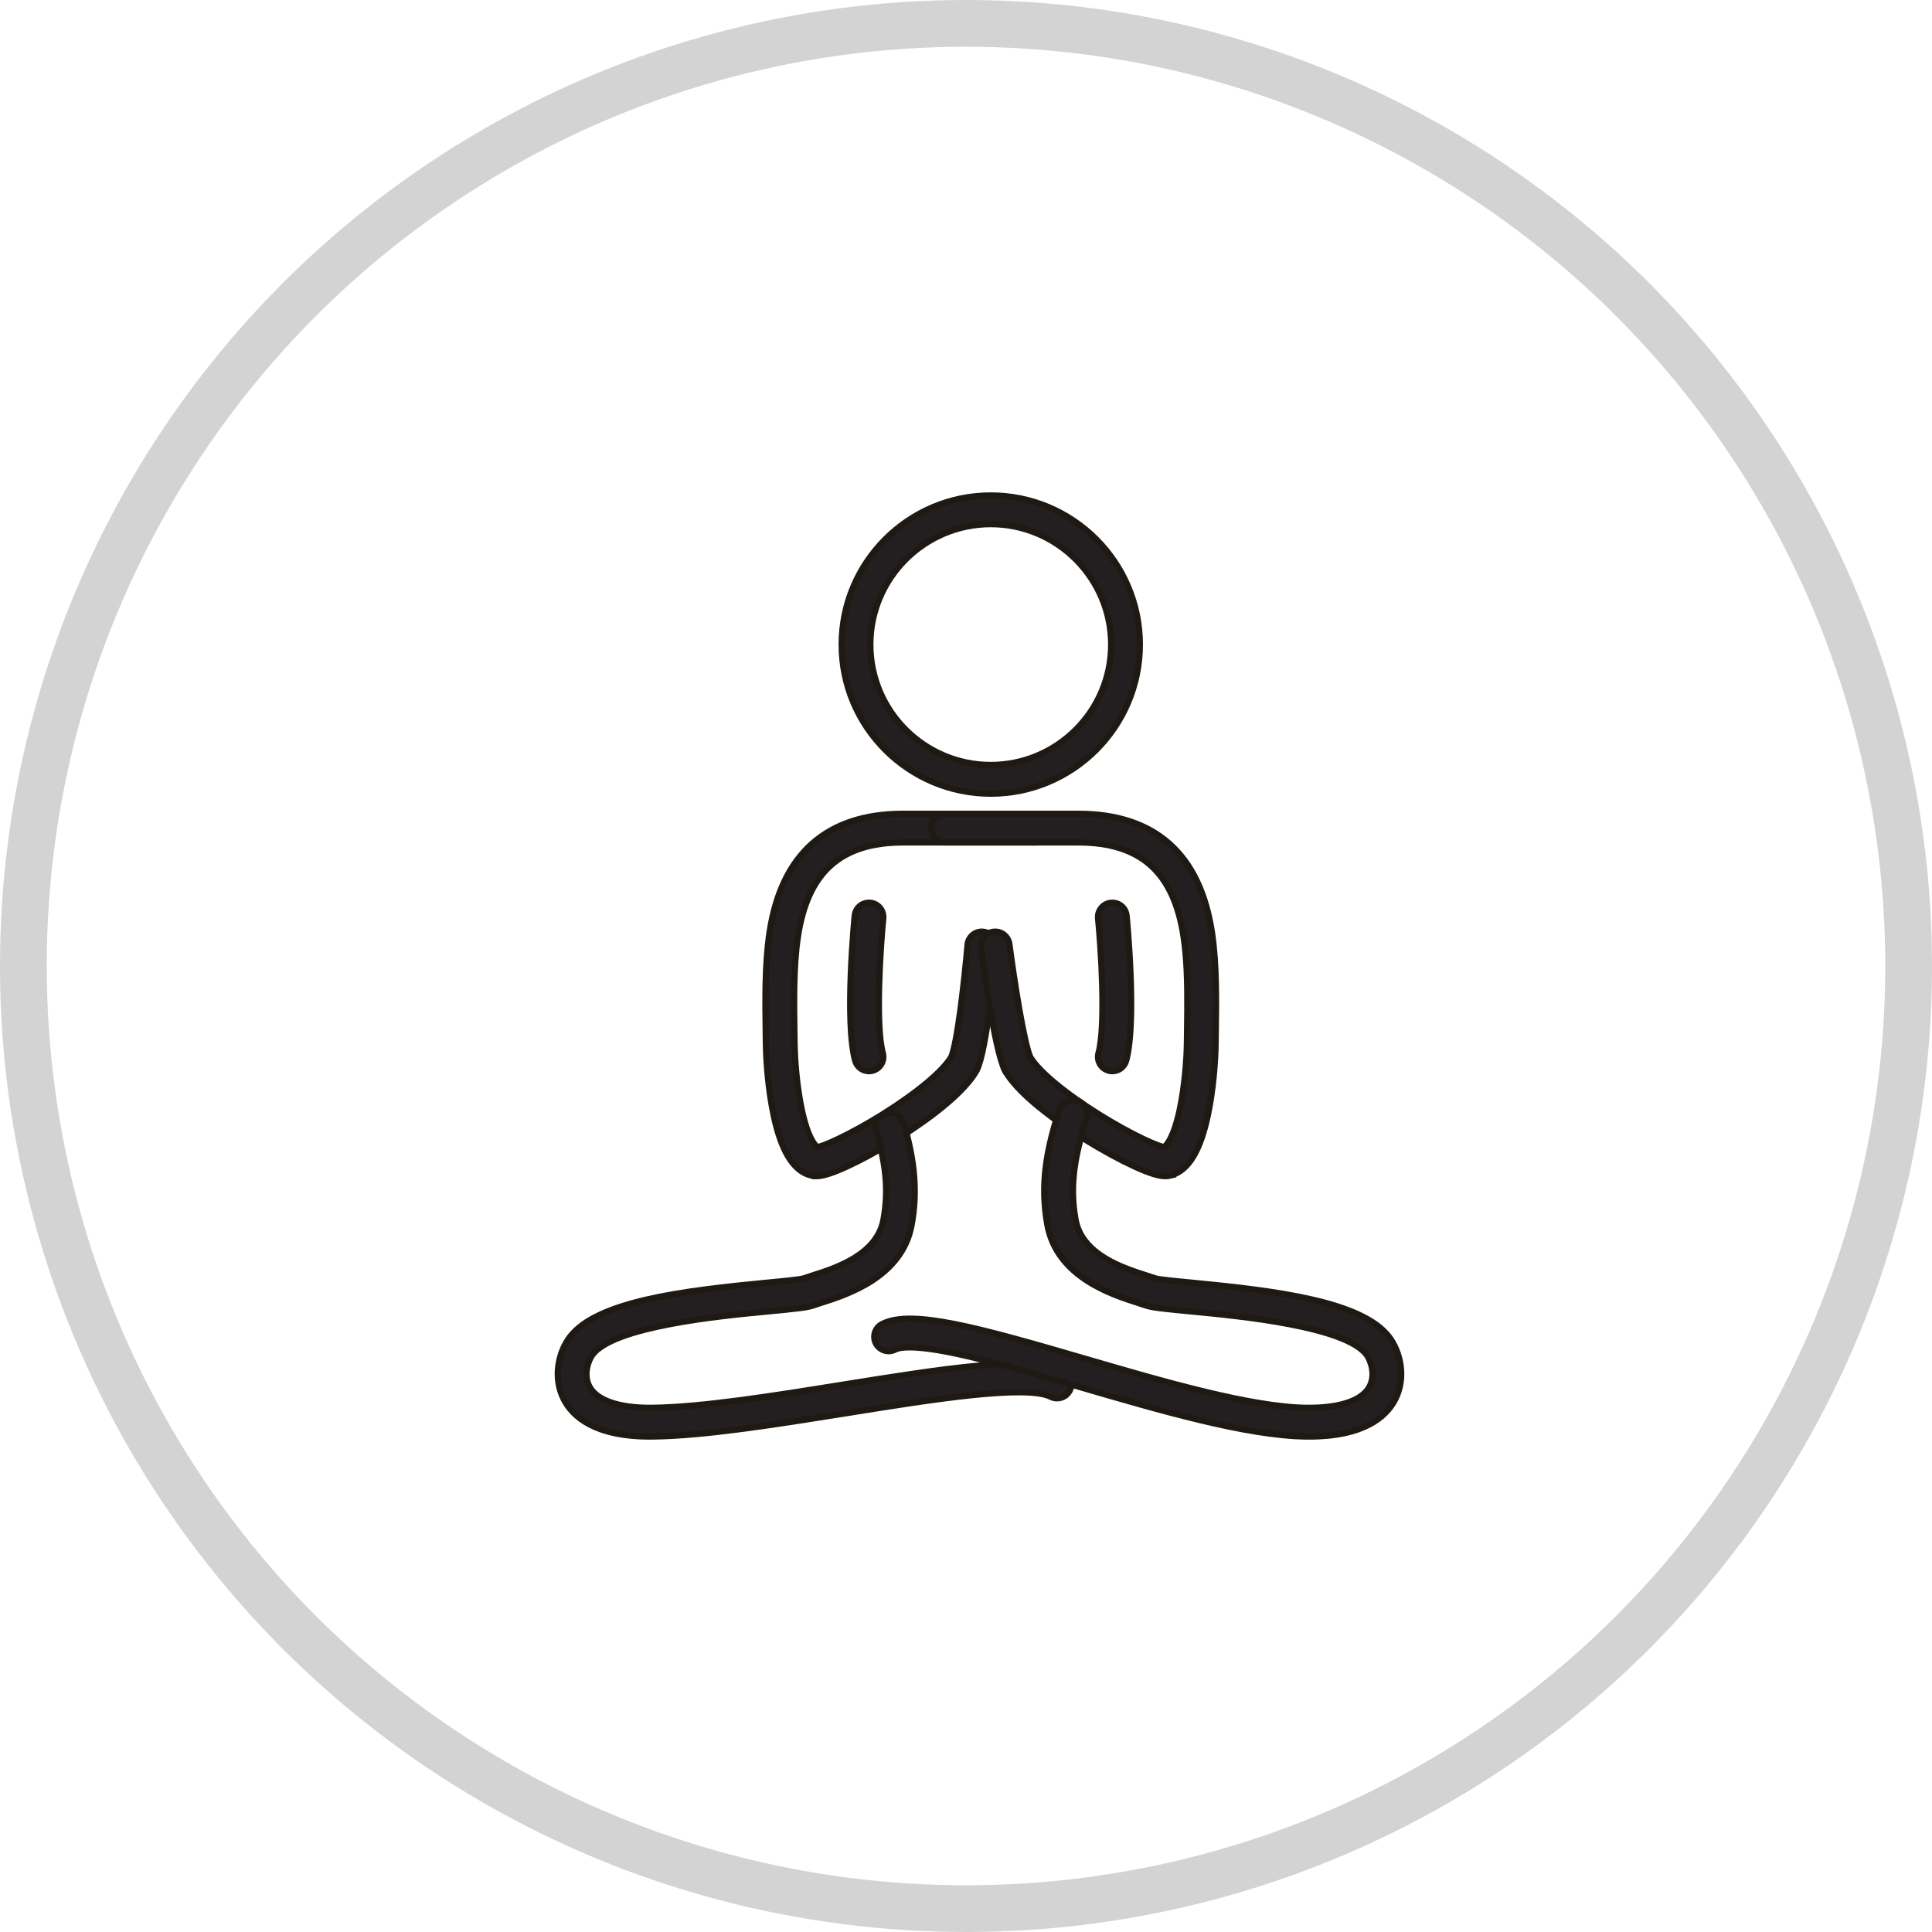
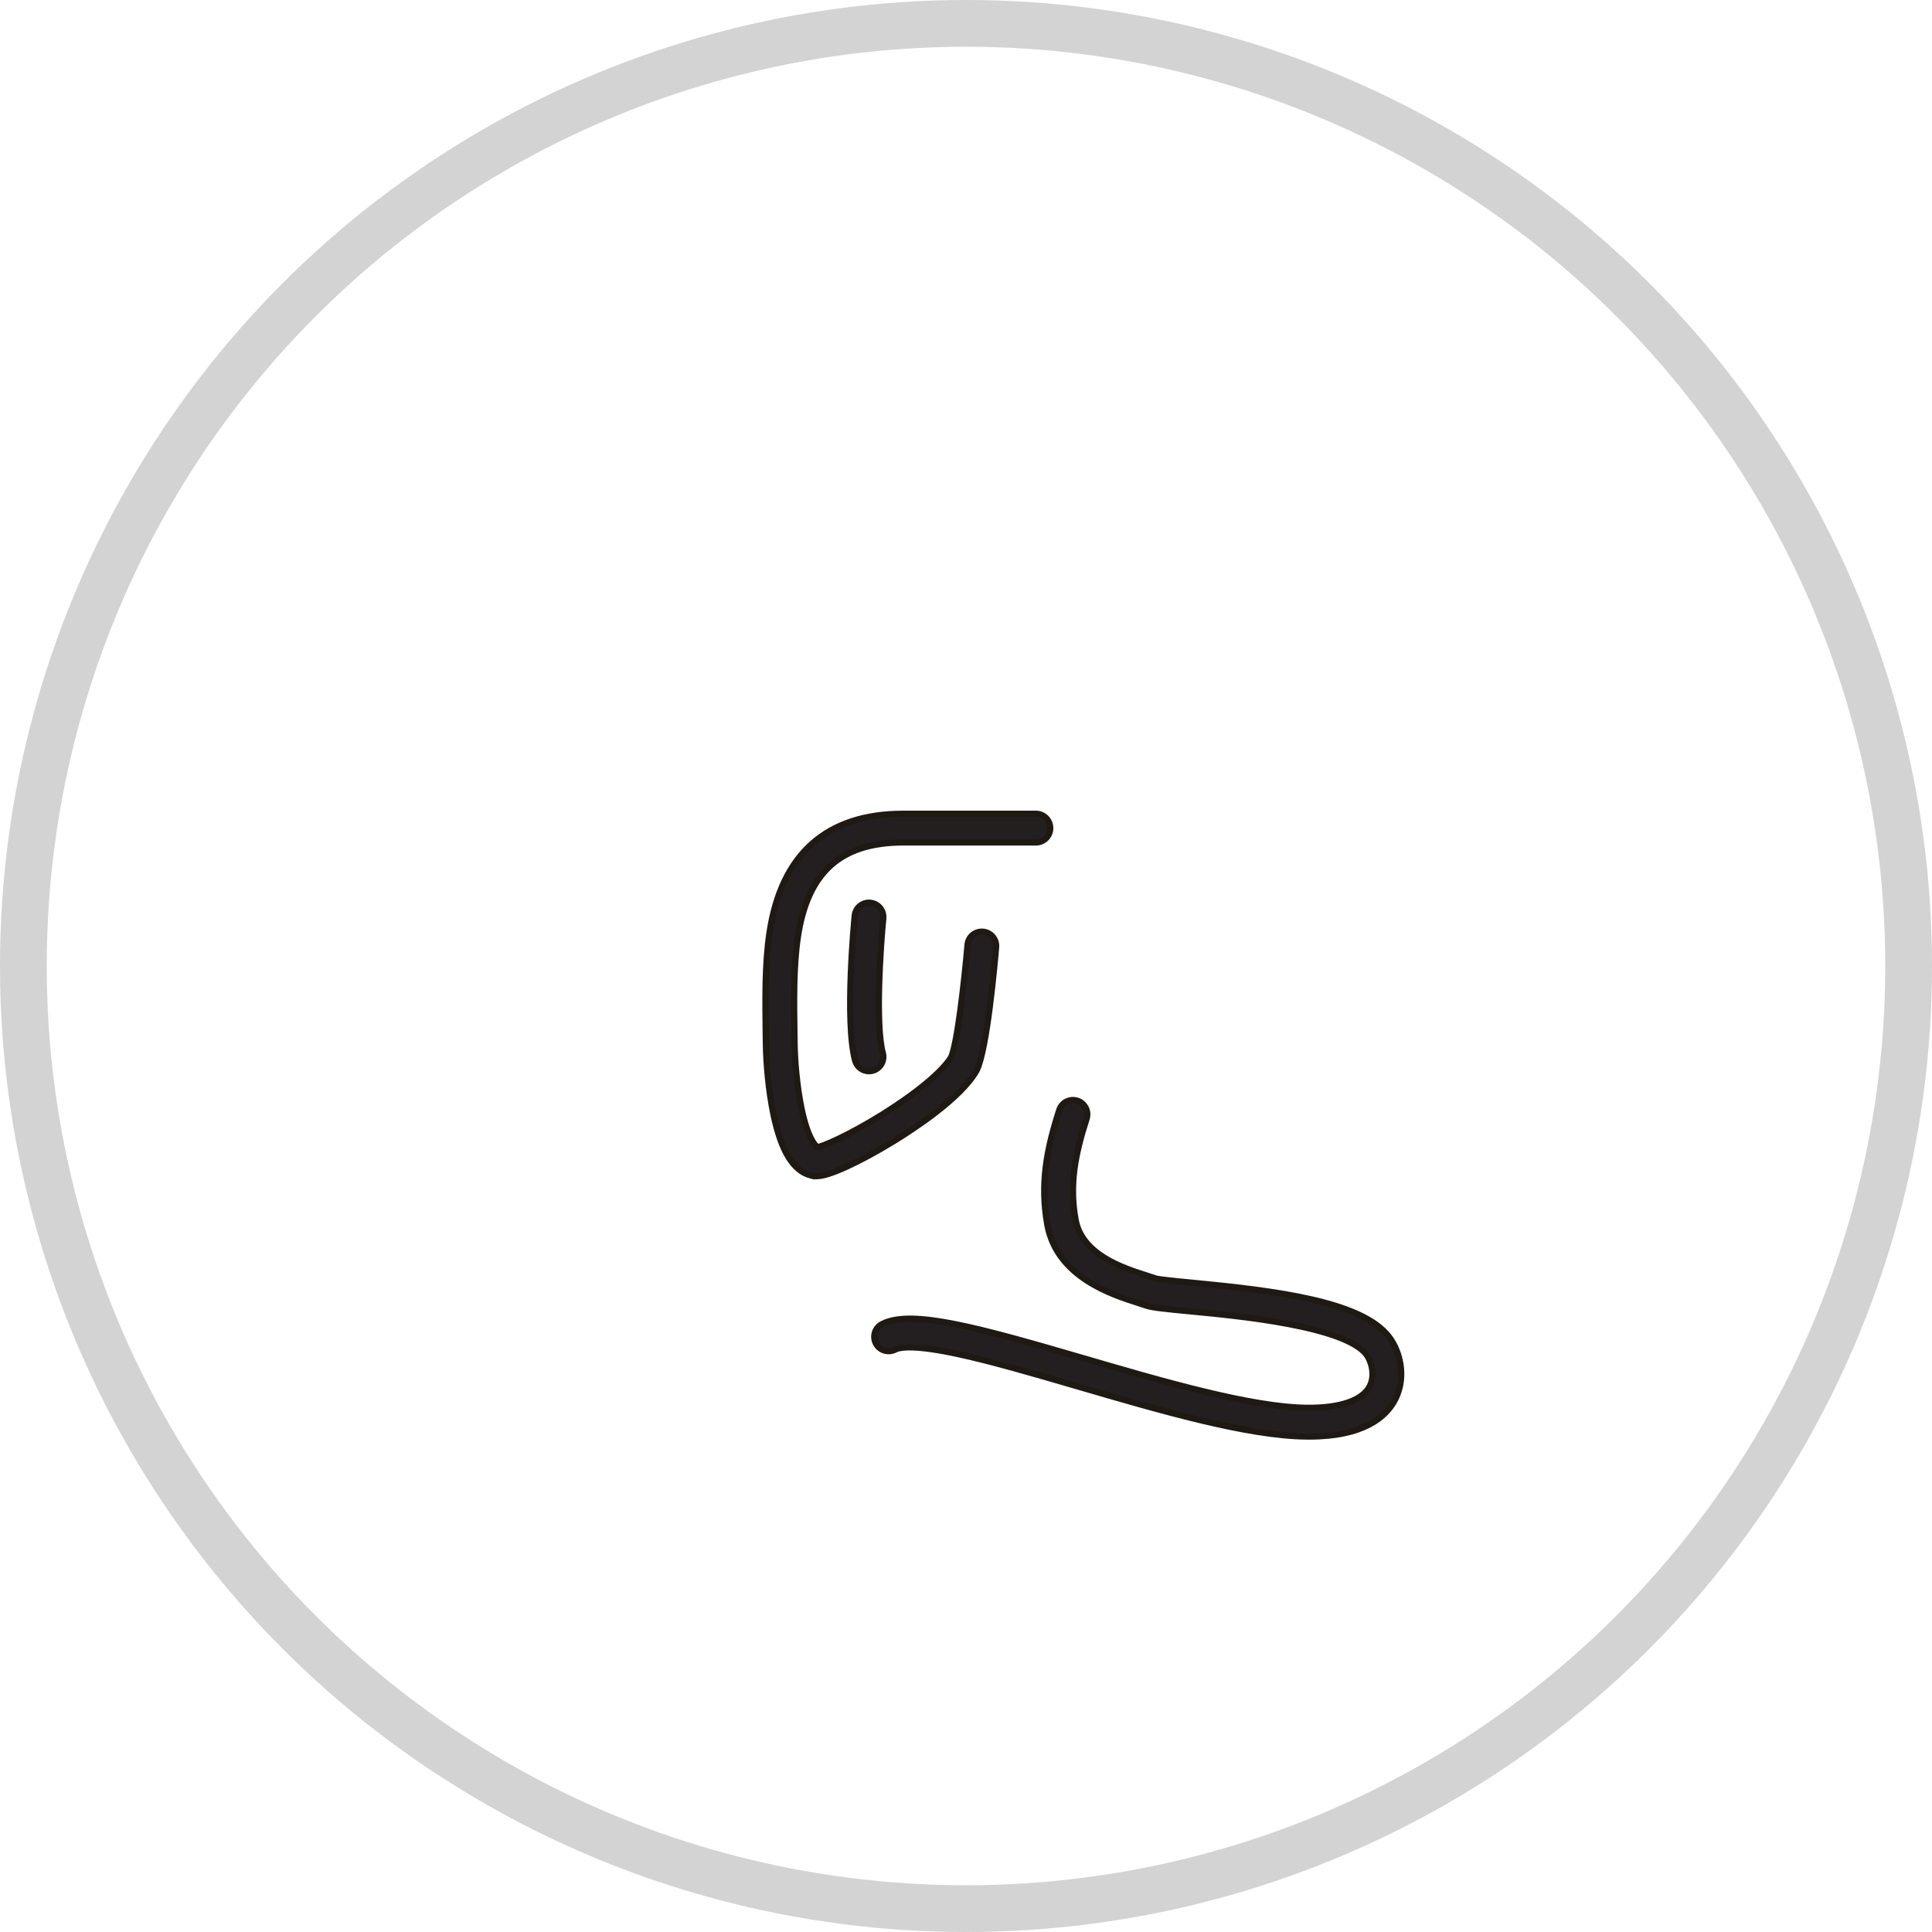
<svg xmlns="http://www.w3.org/2000/svg" width="62" height="62" viewBox="0 0 62 62" fill="none">
  <circle cx="31" cy="31" r="30.25" stroke="#D3D3D3" stroke-width="1.5" />
-   <path d="M31.794 15.9C34.432 15.9 36.579 18.046 36.579 20.685C36.579 23.323 34.432 25.47 31.794 25.47C29.156 25.47 27.01 23.323 27.01 20.685C27.01 18.046 29.156 15.901 31.794 15.9ZM31.794 16.82C29.664 16.821 27.93 18.554 27.93 20.685C27.93 22.815 29.663 24.549 31.794 24.549C33.925 24.549 35.658 22.815 35.658 20.685C35.658 18.554 33.925 16.82 31.794 16.82Z" fill="#231F20" stroke="#1F1914" stroke-width="0.2" />
  <path d="M33.243 26.115C33.497 26.115 33.703 26.321 33.703 26.575C33.703 26.829 33.497 27.035 33.243 27.035H28.984C27.973 27.035 27.21 27.28 26.661 27.771C26.112 28.264 25.762 29.018 25.605 30.067C25.463 31.009 25.479 32.127 25.495 33.219L25.499 33.488C25.506 33.998 25.57 34.857 25.727 35.596C25.923 36.519 26.152 36.757 26.23 36.813C26.28 36.802 26.357 36.782 26.46 36.742C26.587 36.693 26.746 36.623 26.933 36.533C27.305 36.354 27.781 36.097 28.305 35.772C28.869 35.42 29.358 35.07 29.741 34.75C30.122 34.431 30.39 34.148 30.523 33.926C30.566 33.833 30.616 33.641 30.668 33.373C30.719 33.108 30.77 32.779 30.818 32.426C30.914 31.719 30.998 30.915 31.049 30.32C31.07 30.067 31.293 29.879 31.546 29.9C31.799 29.922 31.987 30.145 31.966 30.398C31.943 30.67 31.869 31.49 31.762 32.322C31.708 32.738 31.646 33.159 31.576 33.517C31.508 33.87 31.43 34.174 31.343 34.348L31.342 34.35L31.331 34.368L31.33 34.371C31.073 34.817 30.56 35.286 30.044 35.687C29.525 36.089 28.991 36.431 28.679 36.622C28.154 36.943 27.621 37.233 27.177 37.437C26.659 37.674 26.378 37.745 26.19 37.745C26.126 37.745 26.074 37.736 26.027 37.724V37.725C25.734 37.65 25.492 37.443 25.296 37.119C25.101 36.797 24.946 36.352 24.826 35.787C24.655 34.982 24.586 34.079 24.578 33.501L24.574 33.232C24.558 32.116 24.541 30.95 24.694 29.931C24.883 28.678 25.336 27.72 26.059 27.077C26.782 26.434 27.762 26.115 28.984 26.115H33.243Z" fill="#231F20" stroke="#1F1914" stroke-width="0.2" />
-   <path d="M34.603 26.115C35.825 26.115 36.806 26.434 37.529 27.077C38.252 27.72 38.705 28.678 38.894 29.931C39.047 30.95 39.03 32.116 39.014 33.232L39.01 33.501C39.002 34.079 38.933 34.982 38.762 35.787C38.642 36.352 38.488 36.797 38.292 37.119C38.096 37.443 37.853 37.649 37.559 37.724L37.56 37.725C37.514 37.736 37.462 37.745 37.398 37.745C37.211 37.745 36.93 37.673 36.411 37.435C35.967 37.232 35.434 36.943 34.909 36.622C34.596 36.431 34.062 36.089 33.544 35.687C33.028 35.286 32.515 34.817 32.258 34.371L32.257 34.368L32.246 34.35L32.245 34.348L32.335 34.303L32.245 34.347C32.158 34.172 32.071 33.858 31.988 33.489C31.905 33.117 31.825 32.679 31.753 32.252C31.61 31.398 31.501 30.585 31.48 30.419C31.447 30.167 31.625 29.935 31.877 29.902C32.129 29.869 32.36 30.048 32.393 30.3C32.471 30.896 32.59 31.703 32.715 32.413C32.777 32.768 32.842 33.098 32.902 33.365C32.963 33.631 33.017 33.825 33.062 33.922C33.193 34.144 33.463 34.429 33.847 34.75C34.23 35.07 34.719 35.42 35.283 35.772C35.806 36.097 36.282 36.354 36.654 36.533C36.84 36.623 37 36.692 37.127 36.741C37.229 36.781 37.306 36.802 37.355 36.813C37.434 36.757 37.665 36.522 37.861 35.596C38.018 34.857 38.082 33.998 38.089 33.488L38.093 33.219L38.102 32.398C38.107 31.579 38.09 30.774 37.983 30.067C37.826 29.018 37.476 28.264 36.927 27.771C36.378 27.28 35.615 27.035 34.603 27.035H30.345C30.09 27.035 29.885 26.829 29.885 26.575C29.885 26.321 30.09 26.115 30.345 26.115H34.603Z" fill="#231F20" stroke="#1F1914" stroke-width="0.2" />
-   <path d="M28.431 35.726C28.675 35.654 28.93 35.794 29.001 36.038C29.366 37.289 29.445 38.268 29.256 39.306C29.102 40.151 28.575 40.713 27.989 41.095C27.405 41.475 26.753 41.682 26.34 41.813C26.243 41.844 26.163 41.87 26.102 41.892C25.997 41.929 25.842 41.957 25.621 41.984C25.398 42.012 25.1 42.041 24.702 42.079C23.884 42.157 22.63 42.276 21.491 42.494C20.922 42.603 20.384 42.736 19.946 42.899C19.504 43.064 19.181 43.253 19.02 43.466C18.95 43.557 18.873 43.718 18.839 43.905C18.805 44.091 18.815 44.297 18.909 44.483C19.019 44.701 19.245 44.878 19.59 45C19.935 45.122 20.39 45.185 20.941 45.178C22.535 45.158 24.806 44.795 27.013 44.441C28.633 44.182 30.147 43.94 31.383 43.827C32.001 43.771 32.553 43.746 33.016 43.77C33.418 43.79 33.761 43.847 34.023 43.954L34.131 44.003L34.209 44.054C34.376 44.188 34.432 44.425 34.33 44.623C34.214 44.849 33.937 44.938 33.711 44.822C33.533 44.731 33.21 44.684 32.766 44.679C32.326 44.674 31.783 44.71 31.179 44.773C29.97 44.9 28.52 45.132 27.158 45.351C24.931 45.707 22.617 46.078 20.952 46.099C20.921 46.099 20.889 46.1 20.858 46.1C19.096 46.099 18.375 45.466 18.088 44.898C17.727 44.182 17.938 43.367 18.285 42.909C18.508 42.615 18.852 42.377 19.274 42.182C19.698 41.986 20.207 41.829 20.771 41.7C21.9 41.442 23.262 41.292 24.615 41.163C24.87 41.139 25.14 41.113 25.361 41.088C25.472 41.075 25.569 41.064 25.645 41.053C25.724 41.041 25.773 41.031 25.792 41.024L26.061 40.935C26.437 40.816 26.96 40.65 27.417 40.368C27.873 40.087 28.249 39.698 28.351 39.141C28.513 38.246 28.447 37.424 28.117 36.296C28.046 36.052 28.187 35.797 28.431 35.726Z" fill="#231F20" stroke="#1F1914" stroke-width="0.2" />
  <path d="M33.993 35.622C34.071 35.38 34.331 35.246 34.573 35.324C34.815 35.402 34.948 35.662 34.87 35.904C34.506 37.035 34.311 38.01 34.517 39.142C34.618 39.699 34.995 40.087 35.45 40.368C35.907 40.65 36.431 40.816 36.806 40.935C36.908 40.968 36.998 40.997 37.075 41.024H37.074C37.093 41.031 37.141 41.041 37.221 41.053C37.297 41.064 37.395 41.075 37.506 41.088C37.727 41.113 37.997 41.139 38.251 41.163C39.604 41.292 40.966 41.443 42.095 41.701C42.659 41.83 43.169 41.987 43.593 42.183C44.015 42.378 44.358 42.615 44.581 42.909C44.928 43.367 45.14 44.183 44.779 44.898C44.492 45.467 43.769 46.1 42.008 46.1C41.977 46.1 41.946 46.099 41.914 46.099C39.999 46.075 37.224 45.263 34.562 44.485C33.158 44.075 31.837 43.69 30.763 43.457C30.076 43.308 29.606 43.249 29.286 43.239C28.964 43.229 28.803 43.27 28.727 43.31C28.5 43.425 28.223 43.336 28.107 43.109C27.991 42.883 28.081 42.606 28.307 42.49C28.553 42.364 28.874 42.313 29.262 42.318C29.65 42.324 30.114 42.386 30.652 42.493C31.729 42.707 33.119 43.105 34.82 43.602C36.071 43.967 37.402 44.356 38.645 44.656C39.889 44.957 41.038 45.167 41.926 45.178C42.477 45.185 42.933 45.123 43.277 45.001C43.622 44.879 43.847 44.701 43.957 44.483C44.051 44.296 44.062 44.091 44.028 43.905C43.994 43.718 43.917 43.557 43.848 43.466C43.686 43.253 43.363 43.064 42.921 42.899C42.483 42.736 41.946 42.603 41.376 42.494C40.237 42.276 38.982 42.157 38.164 42.079C37.767 42.041 37.469 42.012 37.246 41.984C37.026 41.957 36.87 41.929 36.765 41.892C36.704 41.87 36.623 41.844 36.526 41.813C36.113 41.682 35.462 41.475 34.878 41.095C34.292 40.713 33.764 40.151 33.61 39.306C33.369 37.98 33.592 36.869 33.993 35.622Z" fill="#231F20" stroke="#1F1914" stroke-width="0.2" />
  <path d="M27.932 28.971C28.185 28.996 28.369 29.221 28.345 29.474C28.301 29.921 28.235 30.777 28.212 31.636C28.189 32.5 28.21 33.349 28.331 33.794C28.398 34.039 28.253 34.292 28.008 34.359C27.968 34.37 27.927 34.376 27.887 34.376C27.684 34.376 27.498 34.241 27.442 34.036C27.355 33.715 27.311 33.271 27.293 32.789C27.275 32.306 27.283 31.777 27.302 31.285C27.34 30.3 27.422 29.453 27.429 29.384C27.454 29.131 27.678 28.946 27.932 28.971Z" fill="#231F20" stroke="#1F1914" stroke-width="0.2" />
-   <path d="M35.745 28.971C35.958 28.993 36.133 29.163 36.154 29.384C36.161 29.454 36.243 30.3 36.281 31.285C36.3 31.777 36.308 32.306 36.29 32.789C36.272 33.271 36.228 33.715 36.141 34.036C36.085 34.241 35.899 34.376 35.696 34.376C35.656 34.376 35.615 34.37 35.575 34.359C35.33 34.292 35.185 34.039 35.252 33.794C35.373 33.349 35.394 32.5 35.371 31.636C35.348 30.777 35.282 29.921 35.238 29.474C35.214 29.221 35.398 28.996 35.651 28.971H35.745Z" fill="#231F20" stroke="#1F1914" stroke-width="0.2" />
</svg>